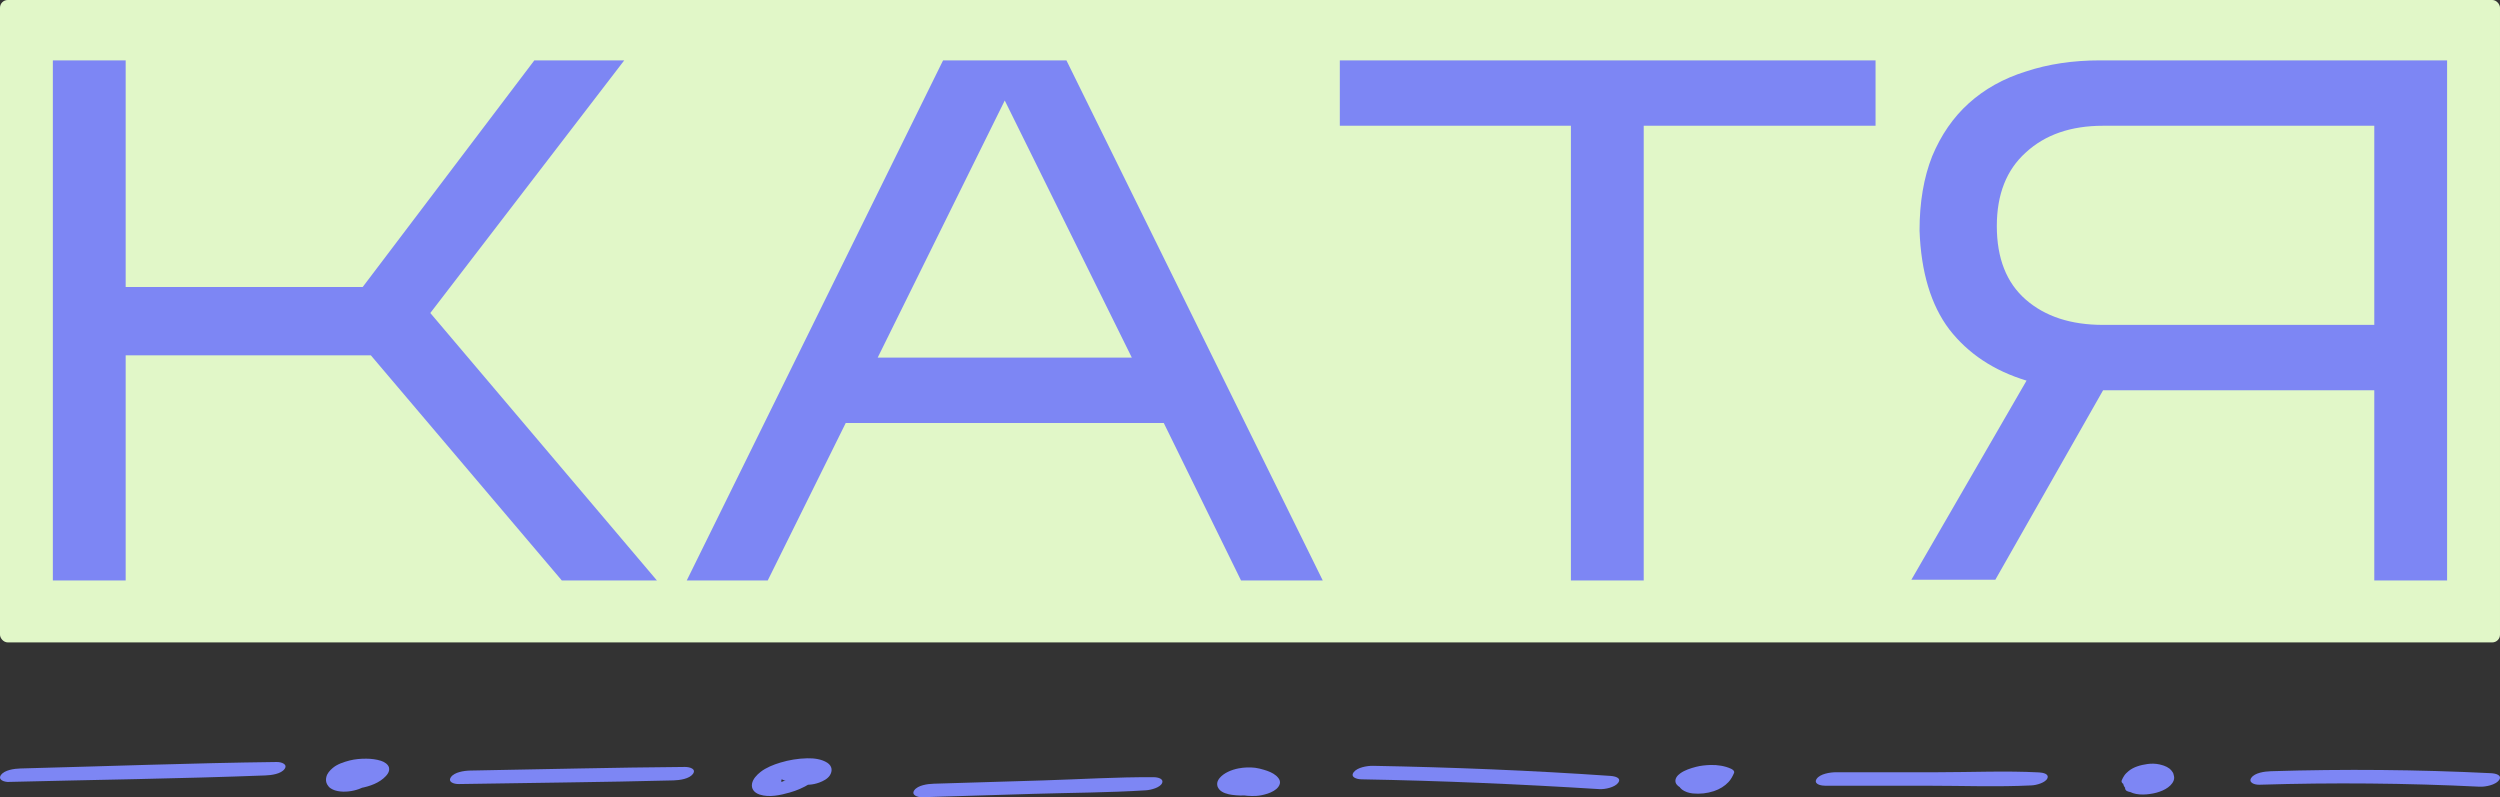
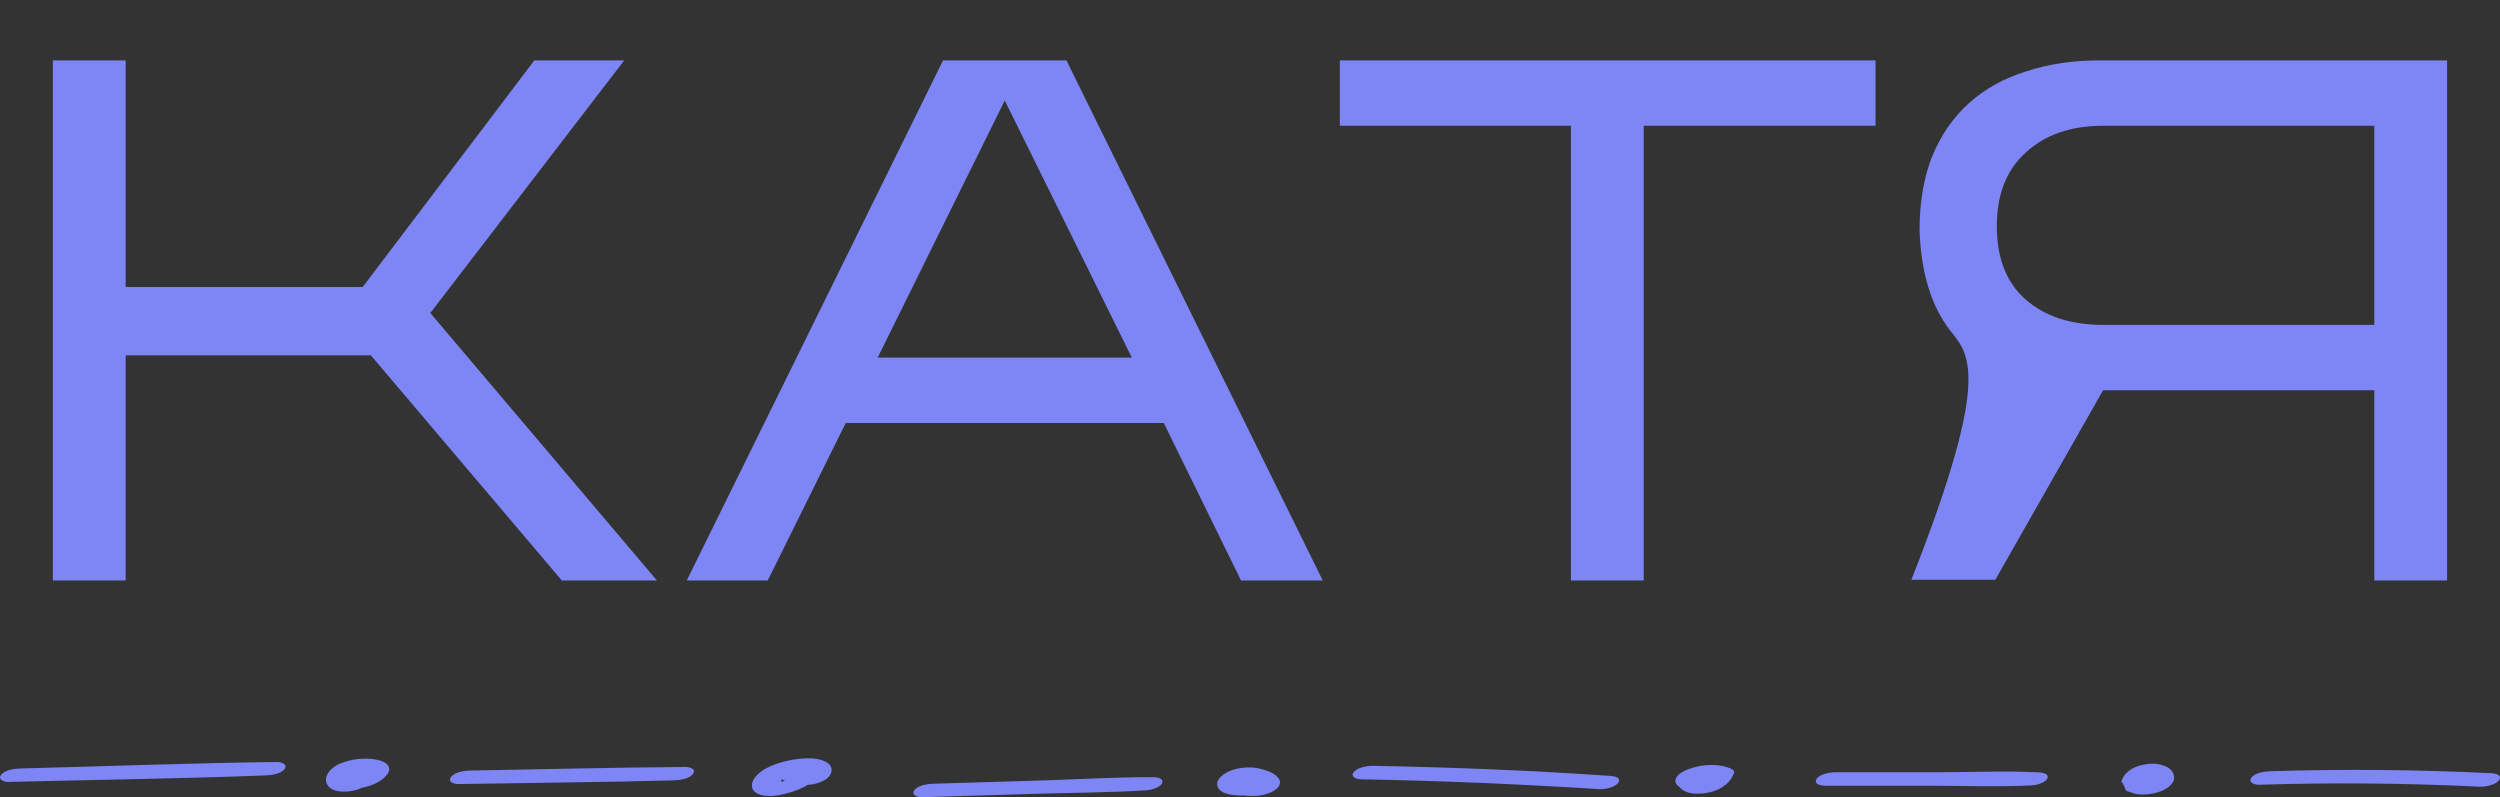
<svg xmlns="http://www.w3.org/2000/svg" width="323" height="103" viewBox="0 0 323 103" fill="none">
  <rect x="0" y="0" width="323" height="103" fill="#333333" stroke="none" />
-   <rect width="323" height="83" rx="1" fill="#E1F7C8" />
-   <path d="M16.237 45.912V75H6.829V7.8H16.237V37.08H46.861L69.037 7.8H80.653L55.597 40.44L84.877 75H72.589L47.917 45.912H16.237ZM109.27 54.648L99.19 75H88.726L121.846 7.8H137.782L170.902 75H160.342L150.358 54.648H109.27ZM113.398 46.2H146.23L129.814 12.984L113.398 46.2ZM212.369 16.248V75H202.961V16.248H173.105V7.8H242.321V16.248H212.369ZM316.165 7.8V75H306.757V50.424H271.717L257.797 74.904H246.949L261.829 49.176C257.605 47.896 254.277 45.688 251.845 42.552C249.477 39.416 248.197 35.16 248.005 29.784C248.005 26.136 248.549 22.936 249.637 20.184C250.789 17.432 252.357 15.16 254.341 13.368C256.389 11.512 258.853 10.136 261.733 9.24C264.613 8.28 267.813 7.8 271.333 7.8H316.165ZM257.989 29.208C257.989 33.368 259.237 36.536 261.733 38.712C264.229 40.888 267.557 41.976 271.717 41.976H306.757V16.248H271.717C267.557 16.248 264.229 17.4 261.733 19.704C259.237 21.944 257.989 25.112 257.989 29.208Z" fill="#7D86F4" />
+   <path d="M16.237 45.912V75H6.829V7.8H16.237V37.08H46.861L69.037 7.8H80.653L55.597 40.44L84.877 75H72.589L47.917 45.912H16.237ZM109.27 54.648L99.19 75H88.726L121.846 7.8H137.782L170.902 75H160.342L150.358 54.648H109.27ZM113.398 46.2H146.23L129.814 12.984L113.398 46.2ZM212.369 16.248V75H202.961V16.248H173.105V7.8H242.321V16.248H212.369ZM316.165 7.8V75H306.757V50.424H271.717L257.797 74.904H246.949C257.605 47.896 254.277 45.688 251.845 42.552C249.477 39.416 248.197 35.16 248.005 29.784C248.005 26.136 248.549 22.936 249.637 20.184C250.789 17.432 252.357 15.16 254.341 13.368C256.389 11.512 258.853 10.136 261.733 9.24C264.613 8.28 267.813 7.8 271.333 7.8H316.165ZM257.989 29.208C257.989 33.368 259.237 36.536 261.733 38.712C264.229 40.888 267.557 41.976 271.717 41.976H306.757V16.248H271.717C267.557 16.248 264.229 17.4 261.733 19.704C259.237 21.944 257.989 25.112 257.989 29.208Z" fill="#7D86F4" />
  <g clip-path="url(#clip0_2026_4199)">
    <path d="M1.154 101.023C12.183 100.747 23.24 100.609 34.27 100.187C35.09 100.158 36.306 99.991 36.766 99.352C37.199 98.749 36.397 98.443 35.739 98.451C24.709 98.589 13.67 99.003 2.64 99.286C1.82 99.308 0.577 99.49 0.126 100.129C-0.306 100.725 0.496 101.052 1.163 101.031L1.154 101.023Z" fill="#7D86F4" />
    <path d="M43.893 100.624C43.893 100.624 43.974 100.624 44.01 100.631L43.586 100.594C43.703 100.609 43.812 100.624 43.929 100.653L43.577 100.558C43.748 100.602 43.902 100.667 44.046 100.747L43.794 100.602C44.019 100.733 44.199 100.892 44.343 101.081L44.208 100.892C44.253 100.958 44.289 101.009 44.289 101.089V100.871C44.289 100.958 44.271 101.038 44.226 101.118L44.361 100.892C44.325 100.958 44.271 101.016 44.208 101.074L44.451 100.856C44.406 100.892 44.352 100.929 44.307 100.965L44.65 100.762C44.569 100.812 44.334 100.907 44.686 100.762C45.01 100.631 44.884 100.682 44.803 100.711C44.641 100.762 45.407 100.558 45.163 100.609C44.974 100.653 45.794 100.522 45.47 100.558C45.244 100.587 45.992 100.558 45.803 100.544C45.767 100.544 45.731 100.544 45.695 100.544L46.118 100.58C46.037 100.573 45.956 100.558 45.875 100.536L46.227 100.624C46.145 100.602 46.073 100.573 46.001 100.536L46.254 100.674C46.118 100.602 46.019 100.5 45.938 100.391L46.073 100.58C45.956 100.413 45.911 100.231 45.902 100.035V100.253C45.902 100.042 45.974 99.839 46.082 99.642L45.956 99.868C46.037 99.737 46.127 99.621 46.254 99.519L46.01 99.737C46.091 99.671 46.172 99.613 46.263 99.555L45.92 99.759C45.992 99.715 46.073 99.679 46.154 99.635C46.317 99.555 45.713 99.802 45.893 99.744C45.929 99.73 45.965 99.715 46.001 99.708C46.281 99.613 45.713 99.788 45.713 99.788C45.749 99.781 45.794 99.766 45.83 99.759C45.866 99.751 45.911 99.744 45.947 99.737C45.947 99.737 45.352 99.824 45.65 99.788C45.731 99.781 45.812 99.766 45.902 99.766C46.046 99.759 46.263 99.773 45.641 99.773C45.686 99.773 45.722 99.773 45.767 99.773C45.956 99.773 46.145 99.781 46.335 99.795L45.911 99.759C46.091 99.773 46.263 99.802 46.434 99.846L46.082 99.759C46.218 99.795 46.344 99.839 46.461 99.904L46.209 99.766C46.317 99.831 46.416 99.904 46.488 99.991L46.353 99.802C46.425 99.904 46.461 100.013 46.47 100.137V99.919C46.47 100.028 46.434 100.122 46.38 100.224L46.515 99.999C46.443 100.115 46.344 100.217 46.236 100.318L46.479 100.1C46.353 100.209 46.209 100.311 46.055 100.398L46.398 100.195C46.335 100.231 46.263 100.267 46.2 100.304C46.172 100.318 46.145 100.326 46.118 100.34C45.911 100.435 46.578 100.158 46.398 100.224C46.335 100.246 46.263 100.275 46.2 100.296C46.163 100.311 46.127 100.318 46.082 100.333C45.911 100.384 46.677 100.18 46.416 100.238C46.344 100.253 46.272 100.267 46.209 100.282C46.037 100.318 46.821 100.195 46.56 100.224C46.533 100.224 46.497 100.231 46.47 100.238C46.434 100.238 46.389 100.238 46.353 100.246C46.191 100.267 46.911 100.238 46.677 100.231C46.605 100.231 46.533 100.231 46.461 100.224L46.884 100.26C46.785 100.253 46.695 100.238 46.605 100.209L46.956 100.304C46.866 100.282 46.794 100.246 46.713 100.209L46.965 100.355C46.857 100.296 46.776 100.224 46.704 100.129L46.839 100.318C46.758 100.202 46.722 100.086 46.713 99.955V100.173C46.713 100.071 46.749 99.977 46.794 99.882L46.659 100.108C46.704 100.028 46.767 99.955 46.839 99.882L46.596 100.1C46.659 100.042 46.722 99.991 46.803 99.948L46.461 100.151C46.605 100.071 46.758 100.049 46.227 100.231C46.47 100.144 45.704 100.355 45.911 100.311C46.001 100.289 45.947 100.296 45.731 100.34C45.542 100.376 45.352 100.391 45.154 100.384C45.208 100.384 45.271 100.384 45.325 100.384L44.902 100.347C44.992 100.355 45.082 100.376 45.172 100.398L44.821 100.304C44.947 100.34 45.064 100.391 45.172 100.449L44.92 100.304C45.217 100.471 45.407 100.703 45.623 100.929C45.812 101.132 46.344 101.19 46.614 101.19C47.029 101.19 47.425 101.132 47.822 101.023C48.164 100.929 48.551 100.798 48.813 100.587C49.038 100.406 49.218 100.217 49.173 99.948C49.101 99.49 48.587 99.141 48.137 98.916C47.353 98.531 46.299 98.574 45.443 98.749C44.983 98.843 44.487 99.003 44.091 99.221C43.748 99.41 43.379 99.642 43.163 99.94C42.91 100.296 42.775 100.733 43.028 101.118C43.127 101.27 43.226 101.401 43.397 101.51C43.685 101.699 43.956 101.786 44.316 101.866C44.857 101.983 45.506 101.975 46.046 101.903C47.308 101.735 48.633 101.343 49.525 100.58C49.975 100.195 50.399 99.715 50.255 99.156C50.146 98.749 49.669 98.436 49.209 98.291C48.614 98.102 47.975 98.029 47.335 98.022C46.614 98.014 45.857 98.08 45.172 98.254C44.388 98.458 43.559 98.734 42.983 99.228C42.595 99.555 42.271 99.933 42.163 100.384C42.081 100.711 42.099 101.096 42.298 101.394C42.406 101.561 42.523 101.728 42.712 101.844C43.001 102.033 43.28 102.135 43.64 102.208C44.523 102.382 45.56 102.237 46.371 101.946C47.074 101.692 47.776 101.321 48.047 100.711C48.128 100.529 48.146 100.296 48.047 100.122C47.912 99.904 47.749 99.693 47.515 99.526C46.911 99.09 46.172 98.923 45.38 98.887C44.902 98.865 44.325 98.974 43.884 99.126C43.55 99.243 43.055 99.454 42.865 99.73C42.721 99.926 42.631 100.18 42.865 100.362C43.136 100.573 43.532 100.616 43.893 100.631V100.624Z" fill="#7D86F4" />
    <path d="M59.293 101.299C68.53 101.14 77.784 101.067 87.021 100.827C87.841 100.805 89.067 100.624 89.526 99.991C89.986 99.359 89.157 99.09 88.499 99.09C79.262 99.163 70.017 99.395 60.78 99.555C59.96 99.57 58.717 99.759 58.266 100.398C57.815 101.038 58.635 101.314 59.302 101.299H59.293Z" fill="#7D86F4" />
    <path d="M102.936 99.846C103.116 99.817 103.287 99.861 102.783 99.846C102.503 99.817 102.431 99.81 102.558 99.824C102.603 99.824 102.639 99.839 102.675 99.846L102.485 99.795C102.54 99.81 102.585 99.832 102.639 99.846C102.711 99.875 102.783 99.911 102.846 99.948L102.594 99.802C102.747 99.897 102.873 100.006 102.981 100.144V99.512C102.855 99.679 102.72 99.839 102.567 99.999C102.494 100.079 102.413 100.151 102.341 100.224C102.242 100.318 102.26 100.297 102.404 100.166C102.359 100.202 102.323 100.238 102.278 100.268C102.107 100.406 101.927 100.536 101.738 100.66C101.692 100.689 101.638 100.718 101.593 100.747C101.458 100.827 101.494 100.805 101.72 100.675C101.629 100.711 101.539 100.769 101.458 100.813C101.377 100.856 101.278 100.9 101.188 100.943C100.773 101.132 101.503 100.834 101.215 100.936C101.107 100.972 100.999 101.016 100.881 101.052C100.827 101.074 100.773 101.089 100.71 101.103C100.521 101.161 100.593 101.14 100.945 101.038C100.827 101.06 100.71 101.096 100.593 101.118C100.539 101.132 100.476 101.14 100.413 101.154C100.215 101.191 100.296 101.176 100.647 101.118C100.584 101.125 100.521 101.132 100.458 101.14C100.629 101.118 100.809 101.118 100.981 101.147C100.827 101.118 100.854 101.132 101.062 101.176C101.008 101.161 100.963 101.14 100.918 101.111L101.17 101.249C101.062 101.183 100.981 101.118 100.909 101.023L101.044 101.212C100.963 101.089 100.927 100.965 100.927 100.827V101.045C100.927 100.834 101.008 100.638 101.107 100.449L100.981 100.675C101.071 100.529 101.179 100.384 101.305 100.253C101.332 100.224 101.377 100.188 101.404 100.159C101.233 100.384 101.242 100.289 101.341 100.224C101.377 100.202 101.422 100.173 101.449 100.144C101.566 100.042 101.116 100.326 101.296 100.231C101.413 100.173 101.521 100.115 101.629 100.057C101.683 100.028 101.747 100.006 101.801 99.977C101.855 99.948 102.08 99.861 101.801 99.977C101.521 100.093 101.756 99.999 101.81 99.977C101.864 99.955 101.936 99.933 101.99 99.911C102.152 99.853 102.648 99.751 102.008 99.89C102.134 99.861 102.26 99.824 102.395 99.802C102.458 99.788 102.522 99.781 102.594 99.766C102.864 99.715 102.404 99.81 102.377 99.802C102.458 99.824 102.684 99.766 102.774 99.751C102.837 99.751 102.909 99.744 102.972 99.737C103.224 99.715 102.837 99.759 102.792 99.737C102.882 99.759 103.035 99.737 103.125 99.737C103.188 99.737 103.459 99.759 103.161 99.737C102.891 99.715 103.098 99.737 103.161 99.737C103.215 99.744 103.269 99.759 103.324 99.766C103.486 99.788 103.062 99.679 103.206 99.737C103.315 99.781 103.423 99.817 103.531 99.868L103.278 99.722C103.432 99.81 103.558 99.911 103.657 100.035L103.522 99.846C103.594 99.962 103.63 100.071 103.639 100.202V99.984C103.639 100.129 103.603 100.26 103.54 100.398L103.666 100.173C103.63 100.231 103.441 100.435 103.612 100.268C103.81 100.086 104.035 100.02 104.315 99.926C104.702 99.817 104.819 99.781 104.657 99.802C104.378 99.846 104.621 99.824 105.396 99.722C104.684 99.722 103.765 99.89 103.233 100.311C103.08 100.427 102.936 100.566 102.873 100.733C102.801 100.936 102.999 101.191 103.242 101.256C104.117 101.481 105 101.416 105.838 101.111C106.378 100.914 106.937 100.616 107.216 100.18C107.577 99.614 107.532 98.967 106.883 98.545C106.162 98.08 105.18 97.949 104.279 97.971C103.089 98 101.945 98.189 100.836 98.523C99.944 98.785 98.962 99.185 98.277 99.722C97.764 100.122 97.259 100.667 97.16 101.256C97.052 101.888 97.403 102.411 98.151 102.659C99.395 103.066 100.836 102.731 102.044 102.39C103.855 101.881 105.531 100.878 106.532 99.548C106.712 99.308 106.712 99.148 106.532 98.916C105.919 98.145 104.486 97.964 103.459 98.124C102.954 98.204 102.458 98.298 102.017 98.516C101.774 98.64 101.341 98.901 101.296 99.163C101.188 99.824 102.395 99.904 102.945 99.824L102.936 99.846Z" fill="#7D86F4" />
    <path d="M101.817 100.885C102.493 100.885 103.52 100.711 103.89 100.195C104.259 99.679 103.583 99.446 103.034 99.446C102.358 99.446 101.331 99.621 100.961 100.137C100.592 100.653 101.267 100.885 101.817 100.885V100.885Z" fill="#7D86F4" />
    <path d="M102.946 100.58C103.622 100.58 104.649 100.405 105.019 99.889C105.388 99.373 104.712 99.141 104.163 99.141C103.487 99.141 102.459 99.315 102.09 99.831C101.721 100.347 102.396 100.58 102.946 100.58Z" fill="#7D86F4" />
    <path d="M102.567 100.885C103.243 100.885 104.27 100.711 104.64 100.195C105.009 99.679 104.333 99.446 103.784 99.446C103.108 99.446 102.081 99.621 101.711 100.137C101.342 100.653 102.017 100.885 102.567 100.885V100.885Z" fill="#7D86F4" />
    <path d="M119.155 103L133.591 102.564C138.403 102.419 143.269 102.411 148.072 102.106C148.73 102.063 149.883 101.75 150.136 101.19C150.388 100.631 149.649 100.42 149.054 100.413C144.332 100.384 139.574 100.682 134.853 100.827L120.642 101.256C119.822 101.278 118.587 101.459 118.128 102.099C117.704 102.695 118.488 103.022 119.164 103H119.155Z" fill="#7D86F4" />
    <path d="M159.281 101.365C159.281 101.365 159.353 101.43 159.38 101.466L159.245 101.278C159.29 101.343 159.308 101.401 159.308 101.474V101.256C159.308 101.328 159.281 101.394 159.245 101.459L159.38 101.234C159.335 101.307 159.281 101.365 159.218 101.423L159.462 101.205C159.462 101.205 159.38 101.263 159.335 101.292C159.633 101.125 159.714 101.081 159.579 101.147C159.425 101.219 159.534 101.176 159.894 101.016C159.723 101.074 159.849 101.038 160.273 100.914C160.723 100.849 160.858 100.827 160.669 100.849C160.921 100.82 161.174 100.827 161.417 100.863C161.39 100.863 161.363 100.856 161.336 100.849L161.687 100.943C161.633 100.929 161.588 100.914 161.543 100.885L161.795 101.03C161.696 100.972 161.615 100.907 161.561 100.82L161.696 101.009C161.624 100.9 161.597 100.791 161.588 100.667V100.885C161.588 100.732 161.633 100.587 161.705 100.449L161.57 100.674C161.624 100.58 161.696 100.5 161.777 100.42L161.534 100.638C161.534 100.638 161.597 100.587 161.633 100.558C161.768 100.449 161.381 100.703 161.399 100.696C161.606 100.587 160.903 100.878 161.138 100.805L160.741 100.914C160.867 100.885 160.822 100.892 160.597 100.936C160.39 100.965 160.327 100.972 160.426 100.965C160.579 100.95 160.462 100.95 160.092 100.98C160.164 100.98 160.372 100.994 160.056 100.965C159.714 100.936 160.11 100.987 160.191 101.009L159.84 100.914C160.038 100.972 160.218 101.045 160.381 101.139L160.128 100.994C160.363 101.132 160.57 101.299 160.723 101.496L160.588 101.307C160.66 101.408 160.705 101.503 160.705 101.619V101.401C160.705 101.474 160.687 101.532 160.651 101.597L160.786 101.372C160.759 101.416 160.732 101.445 160.696 101.481L160.939 101.263C160.939 101.263 160.876 101.314 160.849 101.336C161.111 101.118 161.21 101.132 161.048 101.219C160.849 101.321 161.507 101.045 161.327 101.103C161.066 101.19 161.678 101.009 161.66 101.016C161.606 101.023 161.561 101.038 161.507 101.052C161.246 101.11 162.093 100.972 161.813 101.001C161.714 101.009 161.327 101.038 161.741 101.016C162.156 100.994 161.777 101.016 161.678 101.009C161.579 101.001 161.48 101.001 161.381 100.994C161.201 100.98 161.841 101.045 161.615 101.016C161.561 101.016 161.507 101.001 161.453 100.994C161.345 100.98 161.246 100.958 161.147 100.929L161.498 101.023C161.372 100.987 161.246 100.943 161.129 100.885L161.381 101.03C161.255 100.958 161.156 100.878 161.075 100.776L161.21 100.965C161.129 100.849 161.084 100.732 161.075 100.602V100.82C161.075 100.689 161.12 100.565 161.183 100.449L161.048 100.674C161.111 100.58 161.183 100.5 161.264 100.42L161.02 100.638C161.075 100.594 161.129 100.558 161.183 100.514C160.894 100.74 160.867 100.696 161.02 100.616C160.669 100.754 160.579 100.791 160.741 100.732C160.858 100.696 160.813 100.711 160.597 100.769C160.381 100.827 160.336 100.841 160.453 100.812C160.056 100.871 159.957 100.885 160.155 100.863C160.462 100.834 159.678 100.863 159.966 100.878C160.011 100.878 160.065 100.878 160.11 100.878C159.804 100.849 159.732 100.841 159.903 100.863C160.074 100.892 160.236 100.921 160.408 100.965L160.056 100.871C160.453 100.972 160.849 101.096 161.201 101.292L160.948 101.147C161.183 101.285 161.399 101.437 161.552 101.641L161.417 101.452C161.489 101.561 161.534 101.67 161.543 101.793V101.575C161.543 101.655 161.516 101.728 161.48 101.801L161.615 101.575C161.579 101.626 161.543 101.67 161.498 101.714L161.741 101.496C161.741 101.496 161.678 101.532 161.669 101.554L161.931 101.394L162.273 101.256C162.039 101.343 162.814 101.125 162.597 101.168C162.381 101.212 163.165 101.081 162.958 101.11C162.661 101.147 163.472 101.11 163.165 101.096C163.129 101.096 163.093 101.096 163.057 101.096C163.039 101.096 163.021 101.096 163.003 101.096C162.868 101.089 162.967 101.096 163.291 101.118C162.967 101.074 162.643 101.03 162.327 100.95L162.679 101.045C162.48 100.987 162.291 100.921 162.111 100.827L162.363 100.972C162.228 100.892 162.111 100.798 162.021 100.682L162.156 100.871C162.084 100.762 162.048 100.645 162.048 100.522V100.74C162.048 100.616 162.084 100.5 162.156 100.384L162.021 100.609C162.057 100.558 162.093 100.507 162.138 100.464L161.895 100.682C161.895 100.682 161.949 100.645 161.967 100.623C161.886 100.696 161.489 100.878 161.345 100.929C161.417 100.907 160.741 101.089 160.957 101.038C160.75 101.089 160.543 101.11 160.336 101.118C160.128 101.118 160.083 101.118 160.191 101.132C160.597 101.154 161.02 101.067 161.399 100.965C161.741 100.871 162.129 100.74 162.39 100.529C162.543 100.405 162.697 100.267 162.76 100.093C162.841 99.868 162.624 99.635 162.381 99.555C161.579 99.293 160.651 99.388 159.867 99.657C159.353 99.831 158.849 100.086 158.533 100.456C158.245 100.798 158.092 101.314 158.335 101.699C158.696 102.259 159.38 102.498 160.092 102.658C160.804 102.818 161.561 102.869 162.3 102.833C162.805 102.804 163.309 102.687 163.778 102.535C164.301 102.36 164.877 102.07 165.166 101.655C165.346 101.401 165.436 101.125 165.337 100.834C165.265 100.609 165.067 100.384 164.868 100.209C164.445 99.853 163.886 99.628 163.318 99.461C162.949 99.352 162.57 99.25 162.183 99.199C161.462 99.112 160.75 99.141 160.038 99.272C159.119 99.446 158.128 99.86 157.587 100.507C157.425 100.703 157.29 100.943 157.263 101.176C157.236 101.51 157.317 101.75 157.56 102.026C157.912 102.426 158.605 102.615 159.173 102.695C159.858 102.789 160.606 102.818 161.3 102.731C162.237 102.607 163.273 102.375 163.976 101.823C164.228 101.626 164.49 101.372 164.526 101.074C164.571 100.725 164.427 100.471 164.165 100.195C162.985 98.959 160.48 99.046 158.993 99.839C158.398 100.151 157.803 100.653 157.767 101.263C157.749 101.597 157.803 101.801 158.029 102.077C158.254 102.353 158.66 102.484 159.029 102.557C159.786 102.695 160.633 102.557 161.336 102.324C161.886 102.142 162.345 101.881 162.733 101.517C163.12 101.154 163.264 100.573 162.796 100.195C162.534 99.991 162.111 99.933 161.768 99.926C161.282 99.911 160.714 100.006 160.273 100.166C159.903 100.296 159.462 100.478 159.254 100.769C159.11 100.972 159.02 101.212 159.254 101.401L159.281 101.365Z" fill="#7D86F4" />
    <path d="M175.919 100.689C186.165 100.871 196.393 101.314 206.602 101.953C207.386 102.004 208.657 101.714 209.072 101.132C209.522 100.507 208.684 100.289 208.053 100.246C197.853 99.541 187.625 99.134 177.397 98.945C176.586 98.93 175.324 99.17 174.883 99.788C174.441 100.405 175.261 100.682 175.919 100.689V100.689Z" fill="#7D86F4" />
    <path d="M219.099 100.028C219.036 100.166 218.964 100.297 218.883 100.427L219.018 100.202C218.883 100.42 218.739 100.638 218.54 100.82L218.784 100.602C218.703 100.674 218.612 100.74 218.522 100.798L218.865 100.594C218.865 100.594 218.784 100.638 218.739 100.66C218.585 100.733 218.685 100.689 219.027 100.544C218.91 100.58 218.964 100.573 219.18 100.507C219.405 100.442 219.631 100.398 219.955 100.384C220.343 100.369 220.108 100.384 220.009 100.369L220.433 100.406C220.352 100.398 220.28 100.384 220.207 100.369L220.55 100.456C220.433 100.427 220.325 100.384 220.225 100.326L220.478 100.464C220.361 100.391 220.261 100.311 220.189 100.209L220.325 100.398C220.27 100.318 220.243 100.238 220.234 100.151V100.369C220.234 100.289 220.261 100.217 220.298 100.144L220.171 100.369C220.198 100.326 220.234 100.289 220.271 100.253L220.027 100.471C220.081 100.427 220.135 100.384 220.198 100.347L219.856 100.551C219.919 100.515 219.991 100.485 220.054 100.449C220.072 100.442 219.577 100.631 219.784 100.558C219.82 100.544 219.856 100.529 219.892 100.522C219.928 100.515 219.964 100.5 220 100.485C220.225 100.413 219.64 100.58 219.676 100.573C219.766 100.558 219.847 100.536 219.937 100.515C220.135 100.471 219.396 100.594 219.604 100.565C219.64 100.565 219.685 100.558 219.721 100.551C219.811 100.544 220.126 100.522 219.748 100.544C219.369 100.565 219.685 100.544 219.775 100.544C219.865 100.544 219.955 100.544 220.045 100.558L219.622 100.522C219.856 100.544 220.09 100.58 220.316 100.638L219.964 100.551C220.189 100.609 220.406 100.689 220.613 100.783L220.225 100.238C220.153 100.398 220.081 100.558 219.991 100.711L220.126 100.485C219.991 100.711 219.838 100.914 219.631 101.103L219.874 100.885C219.757 100.987 219.64 101.081 219.505 101.161L219.847 100.958C219.802 100.987 219.757 101.009 219.703 101.031C219.523 101.125 220.036 100.9 220 100.914C219.955 100.929 219.91 100.943 219.865 100.958C219.838 100.965 220.469 100.798 220.198 100.863C220.036 100.9 219.847 100.863 220.541 100.812C220.505 100.812 220.46 100.82 220.424 100.827C220.225 100.849 220.973 100.827 220.73 100.812C220.685 100.812 220.631 100.812 220.586 100.812L221.009 100.849C220.901 100.842 220.793 100.82 220.685 100.798L221.036 100.892C220.919 100.856 220.811 100.82 220.703 100.762L220.955 100.907C220.829 100.834 220.721 100.747 220.64 100.638L220.775 100.827C220.685 100.696 220.64 100.551 220.64 100.398V100.616C220.64 100.464 220.694 100.318 220.775 100.18L220.64 100.406C220.703 100.311 220.775 100.224 220.856 100.144L220.613 100.362C220.667 100.318 220.712 100.282 220.775 100.246L220.433 100.449C220.433 100.449 220.505 100.413 220.541 100.391C220.171 100.536 220.063 100.58 220.225 100.522C220.334 100.485 220.28 100.5 220.054 100.565C219.829 100.624 219.775 100.638 219.883 100.616C219.441 100.674 219.306 100.696 219.478 100.682C219.631 100.667 219.505 100.674 219.108 100.696C219.135 100.696 219.171 100.696 219.198 100.696L218.775 100.66C218.847 100.667 218.919 100.682 218.991 100.696L218.639 100.602C218.739 100.631 218.829 100.667 218.91 100.718L218.657 100.573C218.82 100.667 218.946 100.783 219.045 100.922L218.91 100.733C219.009 100.885 219.072 101.045 219.072 101.212V100.994C219.072 101.118 219.036 101.249 219.009 101.365C218.883 101.953 219.883 102.033 220.379 102.012C221.199 101.975 222.055 101.728 222.586 101.205C222.902 100.9 222.974 100.456 222.821 100.086C222.668 99.715 222.334 99.417 221.911 99.206C221.694 99.097 221.442 99.032 221.199 98.996C220.604 98.901 220.009 98.952 219.423 99.061C218.594 99.214 217.837 99.57 217.297 100.093C216.756 100.616 216.63 101.488 217.297 101.997C217.675 102.288 218.198 102.462 218.703 102.513C219.64 102.608 220.559 102.499 221.433 102.215C222.181 101.968 222.839 101.561 223.325 101.038C223.65 100.689 223.866 100.275 224.037 99.868C224.136 99.621 223.875 99.424 223.65 99.323C222.866 98.959 221.893 98.807 220.991 98.836C220.361 98.858 219.739 98.916 219.126 99.076C218.405 99.264 217.684 99.497 217.108 99.904C216.693 100.195 216.387 100.594 216.477 101.052C216.522 101.292 216.747 101.525 216.99 101.677C218.18 102.404 219.955 102.172 221.145 101.568C221.622 101.328 222.046 101.009 222.343 100.631C222.577 100.326 222.758 99.991 222.92 99.657C223.037 99.424 222.749 99.199 222.532 99.105C222.181 98.959 221.649 98.952 221.28 98.996C220.46 99.09 219.45 99.366 219.117 100.042L219.099 100.028Z" fill="#7D86F4" />
    <path d="M235.755 101.517H249.091C253.534 101.517 258.04 101.692 262.473 101.474C263.122 101.445 264.275 101.118 264.519 100.565C264.762 100.013 264.023 99.824 263.446 99.795C259.121 99.57 254.687 99.773 250.353 99.773H237.241C236.43 99.773 235.169 99.984 234.727 100.609C234.286 101.234 235.097 101.51 235.764 101.51L235.755 101.517Z" fill="#7D86F4" />
    <path d="M276.314 99.889C276.251 99.926 276.179 99.955 276.106 99.991L276.53 99.817C276.431 99.86 276.323 99.889 276.215 99.926L276.71 99.788C276.62 99.809 276.521 99.831 276.431 99.846L276.945 99.766C276.845 99.781 276.755 99.788 276.656 99.795L277.134 99.773C277.017 99.773 276.908 99.773 276.791 99.773L277.215 99.809H277.17L277.9 100.435C277.945 100.333 277.99 100.224 278.044 100.129L277.918 100.355C278.008 100.202 278.116 100.057 278.26 99.926L278.017 100.144C278.098 100.071 278.188 100.006 278.278 99.955L277.936 100.158C277.99 100.129 278.044 100.1 278.098 100.078L277.674 100.253C277.729 100.231 277.774 100.217 277.828 100.202L277.332 100.34C277.332 100.34 277.413 100.318 277.458 100.311L276.945 100.391C276.999 100.384 277.053 100.376 277.107 100.376L276.629 100.398C276.692 100.398 276.755 100.398 276.818 100.398L276.395 100.362C276.494 100.369 276.584 100.384 276.674 100.413L276.332 100.326C276.494 100.369 276.638 100.427 276.773 100.507L276.521 100.369C276.728 100.493 276.908 100.638 277.044 100.82L276.908 100.631C277.026 100.798 277.098 100.98 277.107 101.176V100.958C277.107 101.089 277.071 101.219 277.008 101.343L277.134 101.118C277.08 101.212 277.008 101.299 276.917 101.372L277.161 101.154C277.098 101.212 277.026 101.256 276.954 101.299L277.296 101.096C277.233 101.132 277.161 101.169 277.089 101.198L277.512 101.023C277.449 101.045 277.386 101.067 277.314 101.089L277.81 100.951C277.747 100.965 277.674 100.98 277.602 100.994L278.116 100.914C278.044 100.921 277.981 100.929 277.909 100.936L278.386 100.914C278.296 100.914 278.197 100.914 278.107 100.914L278.531 100.951C278.44 100.943 278.35 100.929 278.26 100.9L278.612 100.994C278.485 100.958 278.377 100.914 278.269 100.856L278.521 101.001C278.377 100.914 278.26 100.812 278.17 100.689L278.305 100.878C278.179 100.696 278.116 100.493 278.116 100.282V100.5C278.116 100.318 278.161 100.144 278.26 99.977L278.125 100.202C278.188 100.1 278.26 100.006 278.35 99.918L278.107 100.137C278.161 100.086 278.224 100.042 278.287 100.006L277.945 100.209C277.99 100.18 278.044 100.158 278.098 100.137L277.665 100.311C277.719 100.289 277.774 100.275 277.828 100.253L277.332 100.391C277.386 100.376 277.44 100.362 277.503 100.355L276.99 100.435C277.044 100.427 277.107 100.42 277.161 100.42L276.683 100.442C276.764 100.442 276.845 100.442 276.926 100.442L276.503 100.405C276.611 100.413 276.71 100.435 276.809 100.464L276.458 100.369C276.602 100.413 276.737 100.464 276.863 100.536L276.611 100.391C276.773 100.485 276.908 100.602 277.017 100.74L276.881 100.551C276.945 100.645 276.99 100.74 277.017 100.842L277.395 100.18C277.215 100.326 277.017 100.456 276.809 100.58L277.152 100.376C276.908 100.522 276.647 100.645 276.377 100.754L276.809 100.58C276.566 100.674 276.323 100.762 276.061 100.834L276.548 100.703C276.323 100.762 276.106 100.827 275.881 100.885L276.359 100.754C276.287 100.776 276.206 100.798 276.134 100.812C275.728 100.907 275.232 101.06 274.926 101.307C274.737 101.452 274.566 101.612 274.566 101.837C274.548 101.91 274.566 101.975 274.629 102.033C274.683 102.142 274.791 102.215 274.935 102.259C275.304 102.389 275.737 102.404 276.134 102.36C277.296 102.222 278.467 101.895 279.441 101.343C279.684 101.205 279.936 101.06 280.162 100.9C280.486 100.674 280.918 100.398 280.819 100.013C280.792 99.918 280.747 99.824 280.684 99.737C280.576 99.584 280.468 99.432 280.306 99.308C279.414 98.632 278.08 98.618 276.954 98.828C275.827 99.039 274.683 99.613 274.367 100.544C274.277 100.805 274.277 101.118 274.349 101.379C274.376 101.481 274.421 101.576 274.484 101.67C274.584 101.823 274.692 101.975 274.845 102.092C275.71 102.775 277.107 102.724 278.188 102.513C279.269 102.302 280.486 101.757 280.837 100.849C281.036 100.333 280.765 99.766 280.333 99.381C279.621 98.763 278.449 98.567 277.449 98.712C276.566 98.836 275.647 99.09 275.007 99.628C274.8 99.802 274.602 99.984 274.457 100.202C274.331 100.405 274.205 100.609 274.124 100.827C273.989 101.176 274.493 101.423 274.854 101.459C275.124 101.481 275.386 101.517 275.656 101.51C276.134 101.496 276.53 101.459 276.999 101.372C277.575 101.27 278.161 101.074 278.657 100.82C278.927 100.682 279.305 100.449 279.378 100.173C279.441 99.933 279.26 99.722 278.99 99.628C278.612 99.49 278.152 99.475 277.738 99.519C277.242 99.577 276.728 99.686 276.305 99.911L276.314 99.889Z" fill="#7D86F4" />
    <path d="M291.91 101.387C301.39 101.096 310.888 101.176 320.359 101.641C321.161 101.677 322.44 101.401 322.873 100.798C323.323 100.166 322.485 99.926 321.836 99.897C312.366 99.432 302.868 99.345 293.388 99.642C292.568 99.672 291.333 99.839 290.874 100.486C290.45 101.081 291.234 101.409 291.91 101.387V101.387Z" fill="#7D86F4" />
  </g>
  <defs>
    <clipPath id="clip0_2026_4199">
      <rect width="323" height="5" fill="white" transform="translate(0 98)" />
    </clipPath>
  </defs>
</svg>